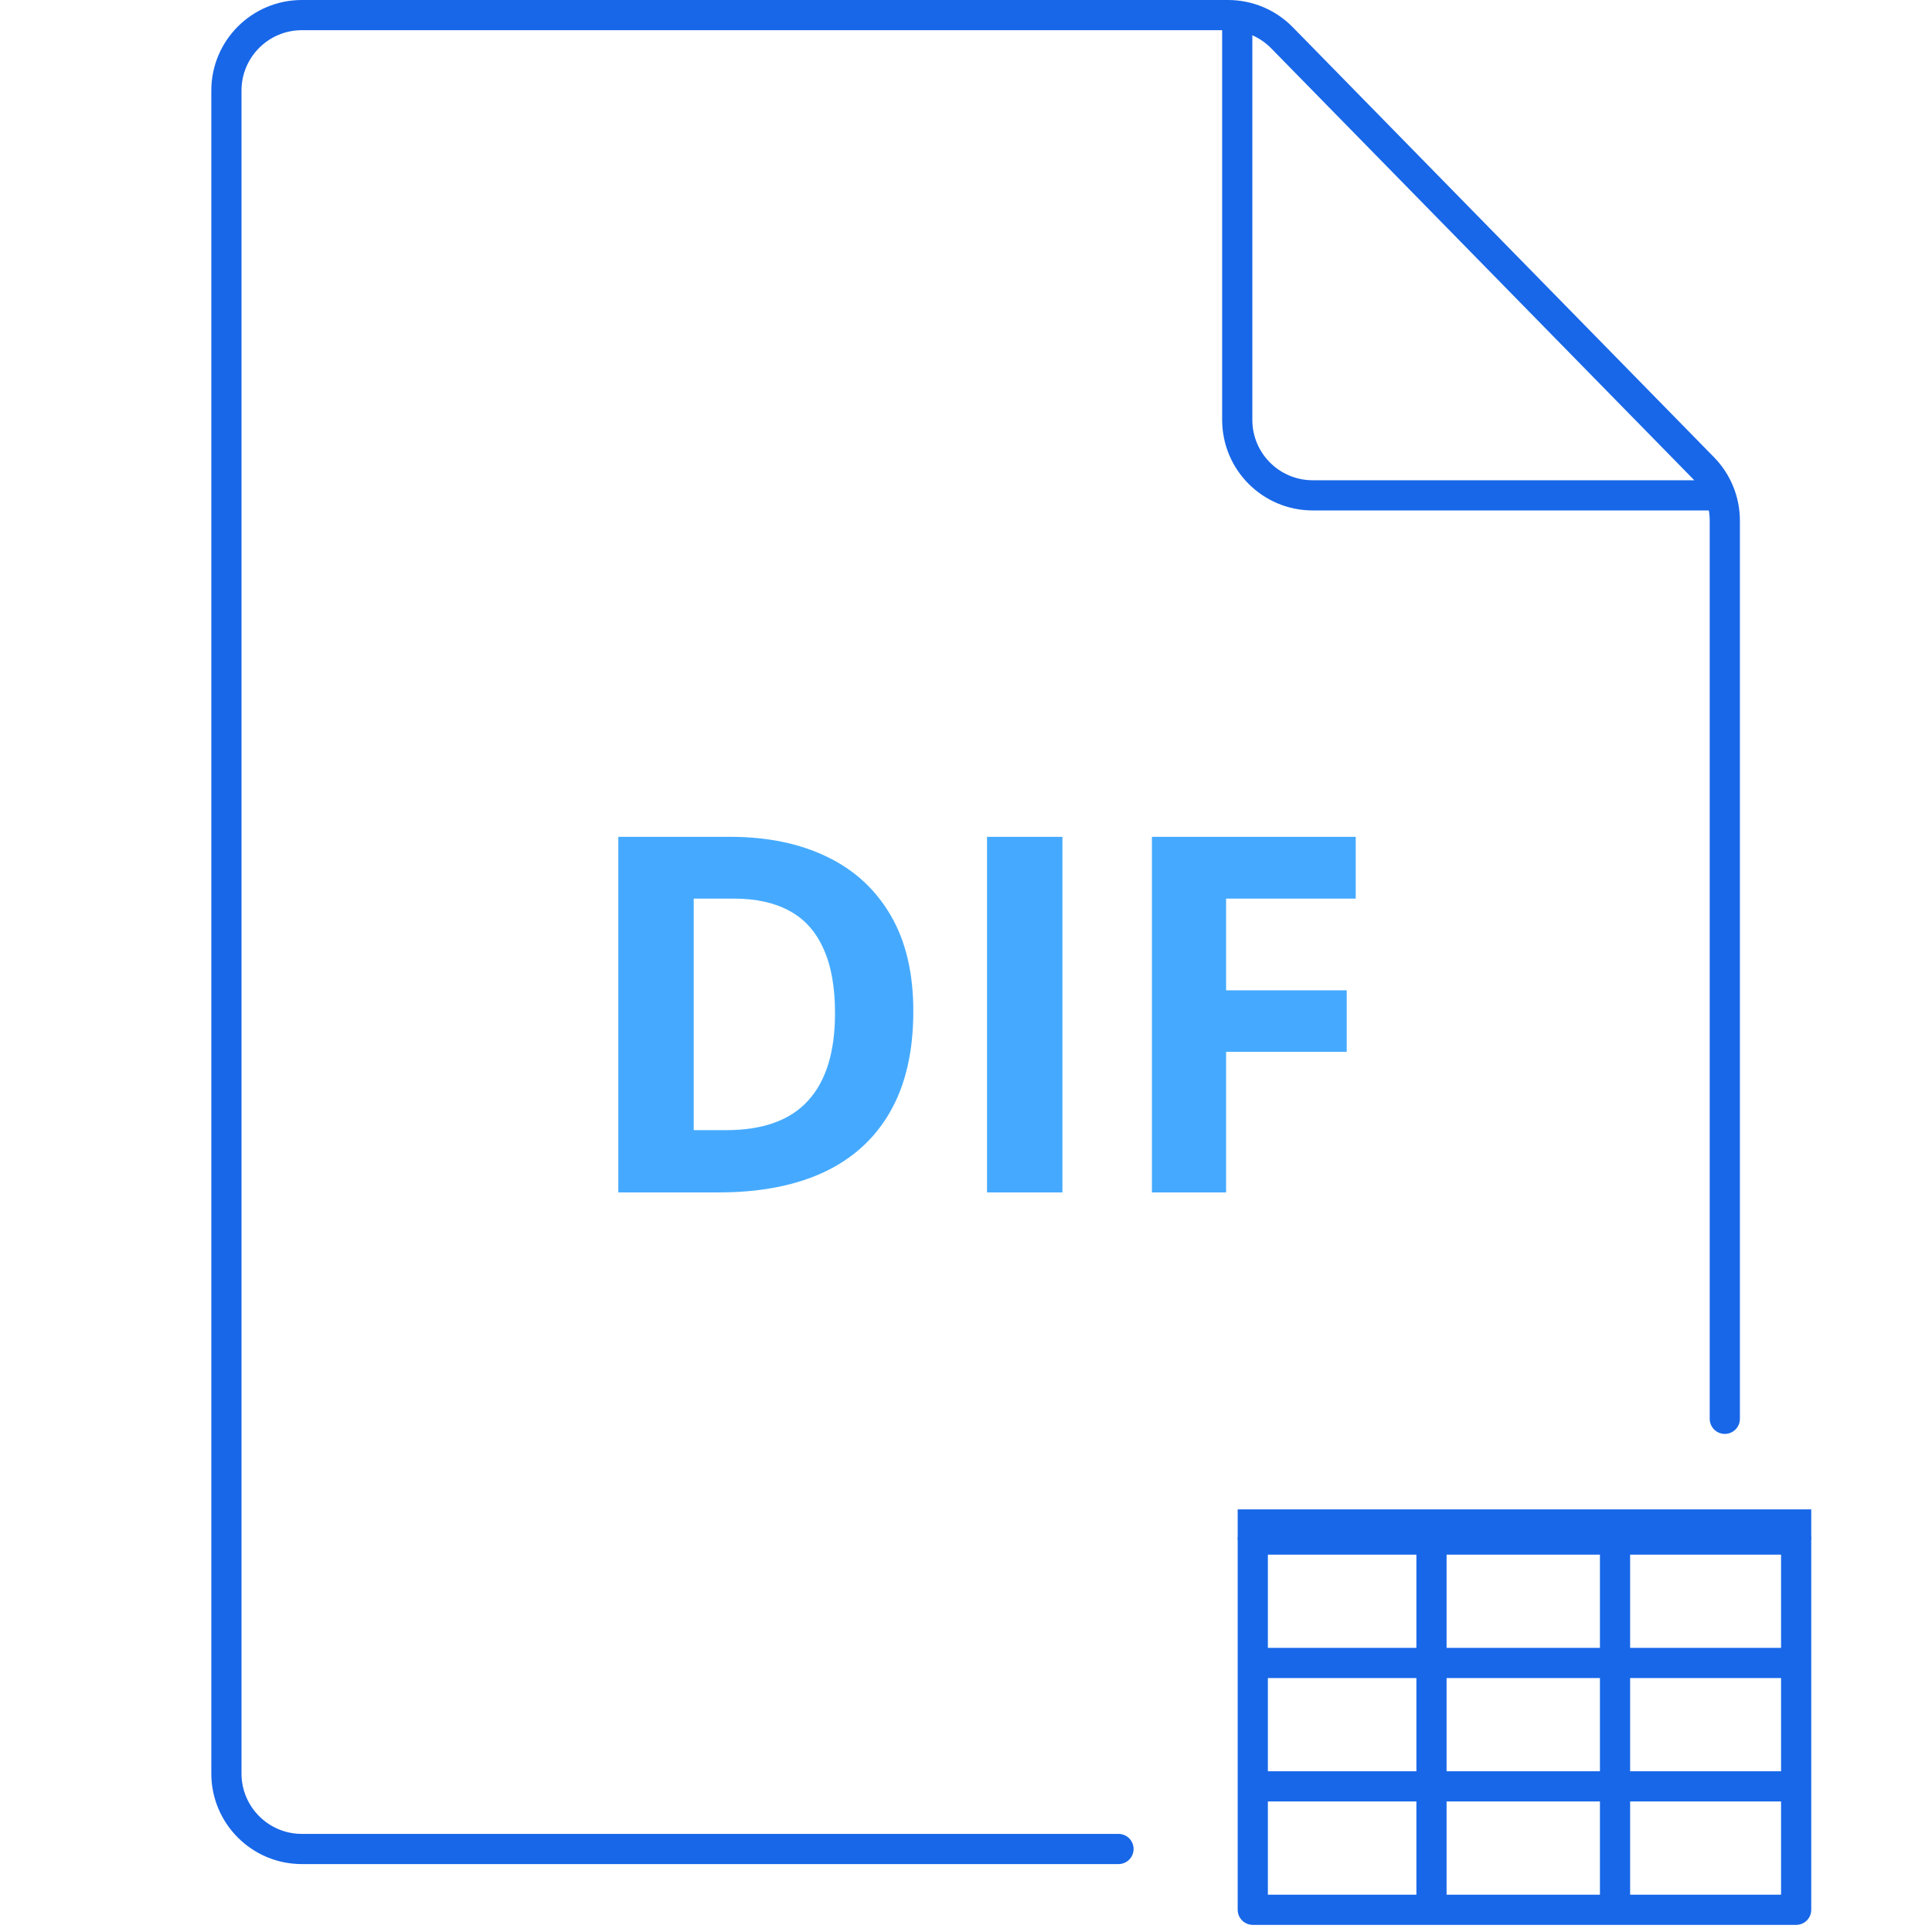
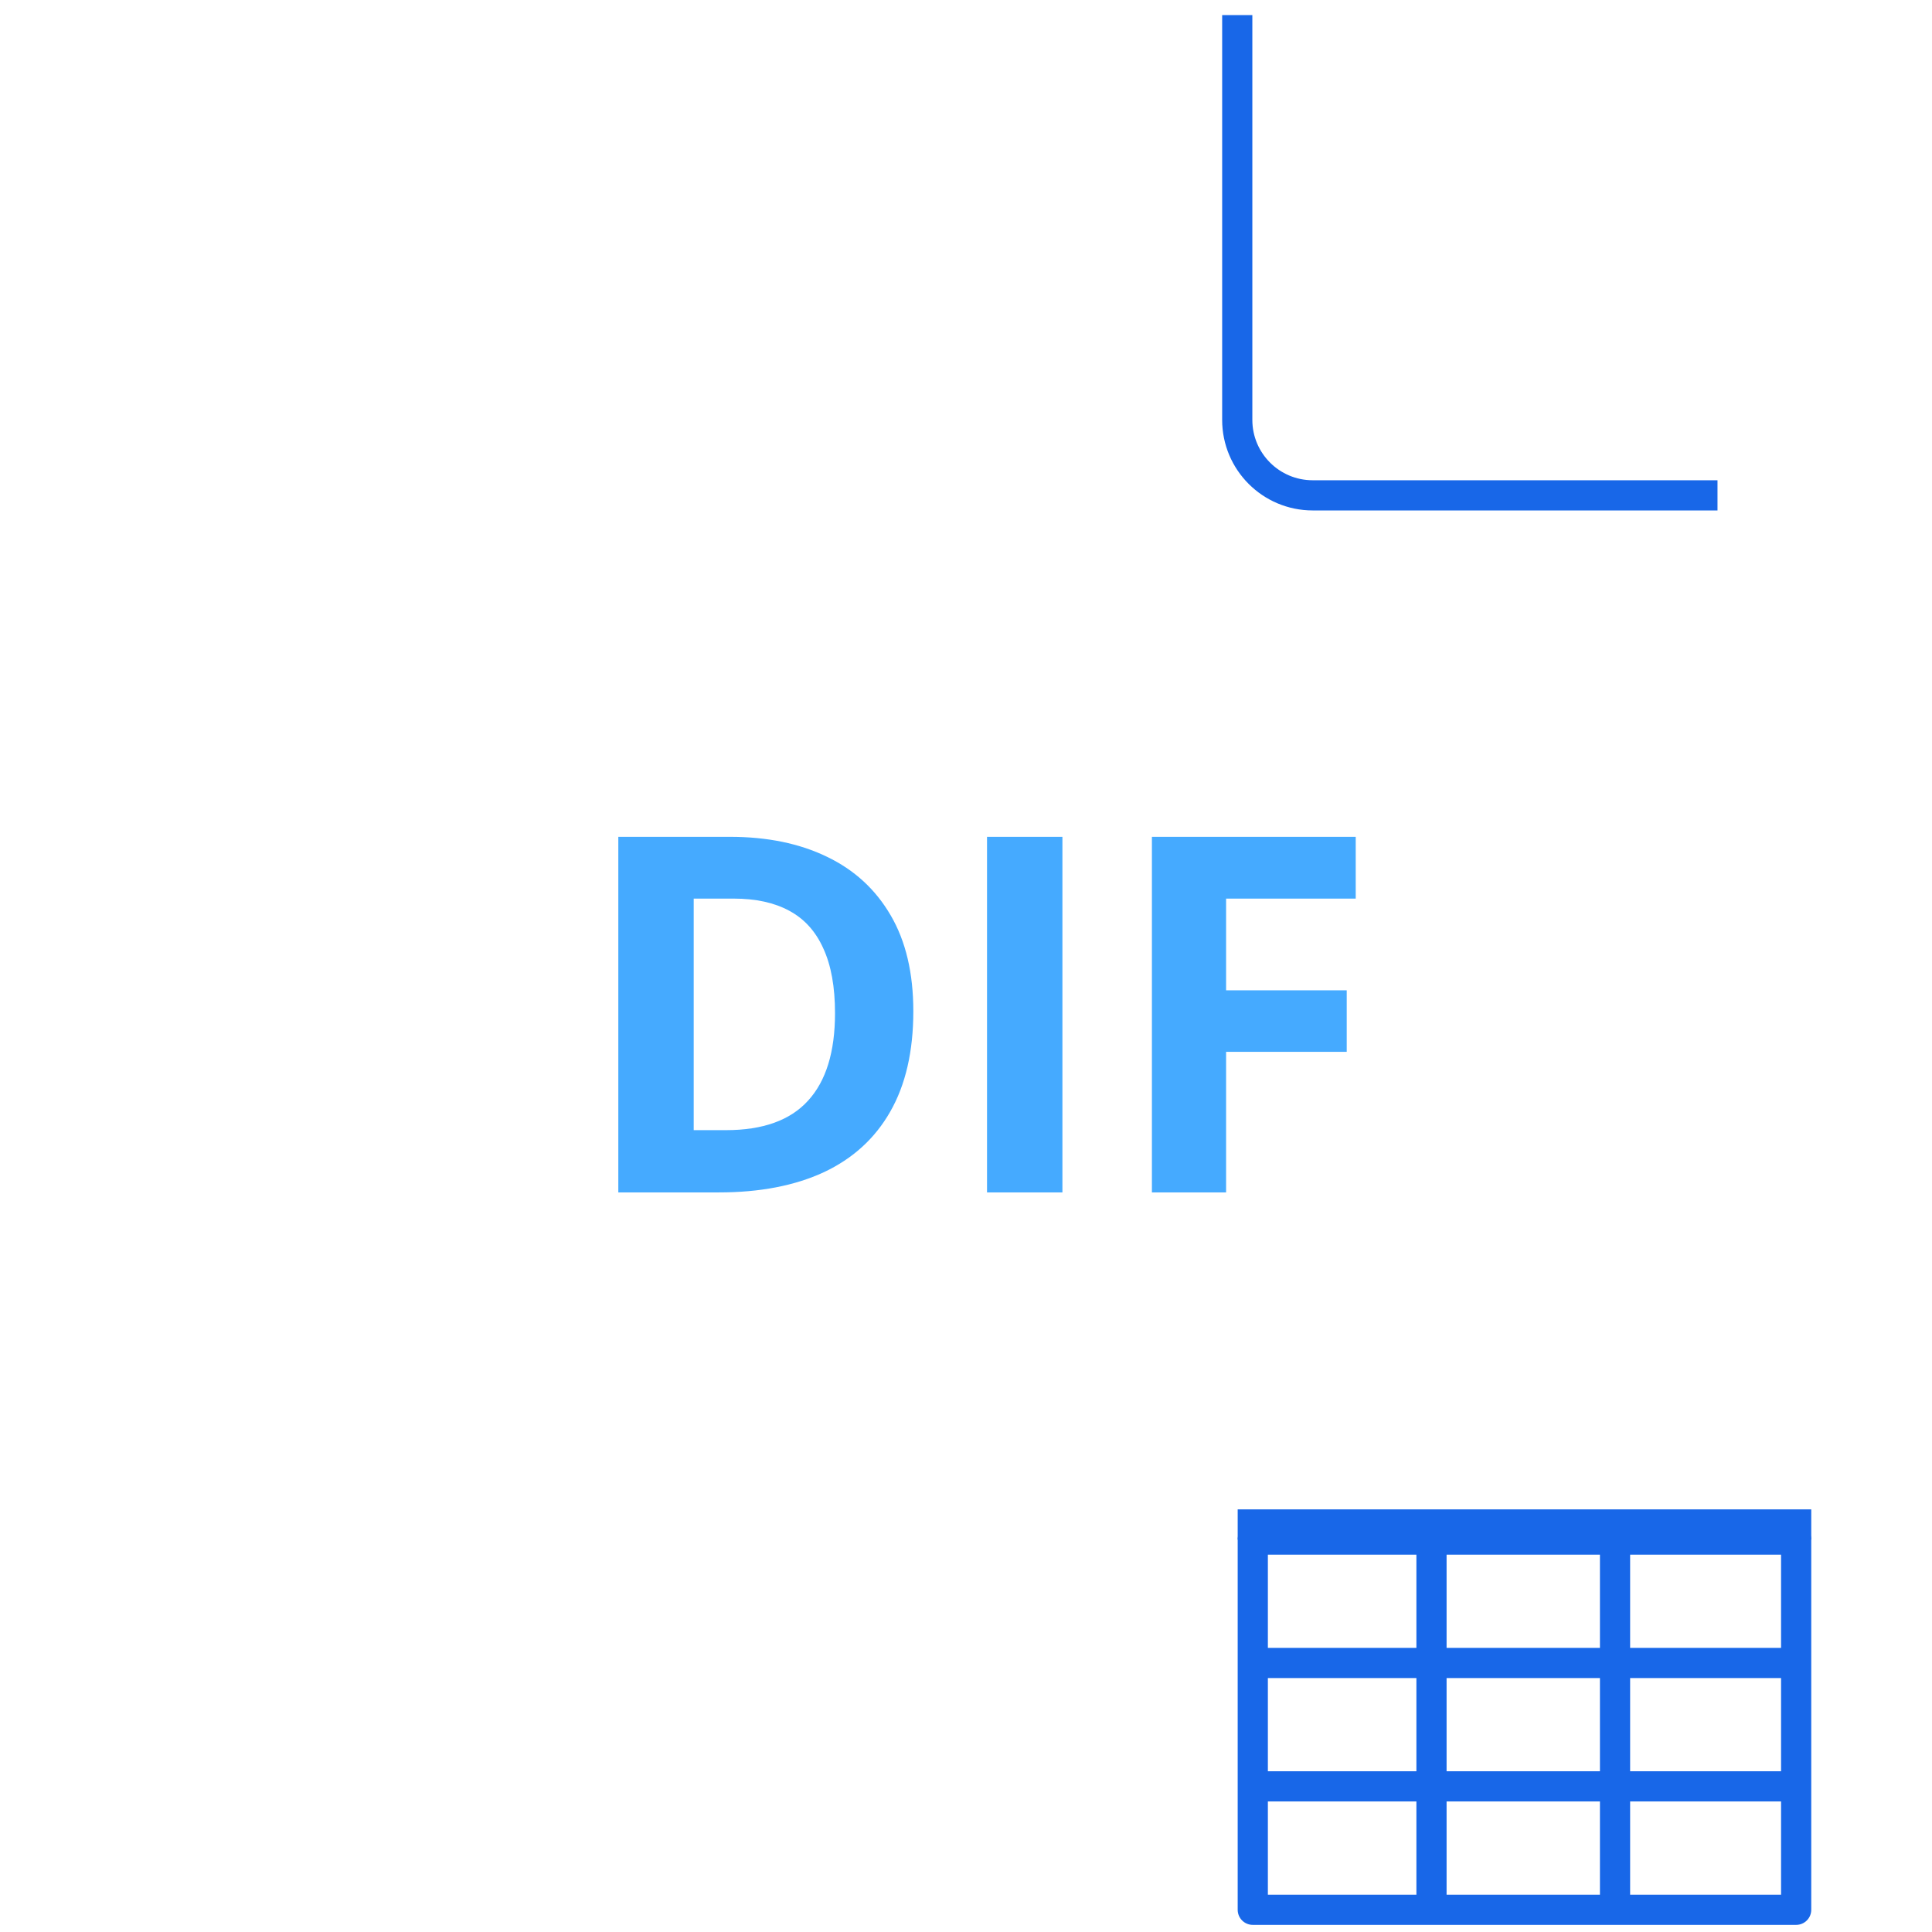
<svg xmlns="http://www.w3.org/2000/svg" width="128" height="128" viewBox="0 0 128 128" fill="none">
  <path d="M81.971 1V27.818C81.971 30.58 84.209 32.818 86.971 32.818H113.789" stroke="#1867E8" stroke-width="2" />
-   <path d="M74.103 122.5H20C17.239 122.5 15 120.261 15 117.5V6C15 3.239 17.239 1 20 1H81.362C82.707 1 83.994 1.541 84.934 2.501L112.845 30.995C113.76 31.929 114.273 33.185 114.273 34.493V94" stroke="#1867E8" stroke-width="2" stroke-linecap="round" />
  <path d="M60.51 66.996C60.51 69.649 60 71.867 58.98 73.65C57.97 75.423 56.503 76.76 54.581 77.663C52.658 78.554 50.343 79 47.636 79H40.965V55.442H48.361C50.831 55.442 52.975 55.883 54.79 56.764C56.605 57.634 58.013 58.928 59.012 60.647C60.011 62.355 60.51 64.471 60.51 66.996ZM55.322 67.124C55.322 65.384 55.064 63.956 54.548 62.838C54.044 61.71 53.291 60.878 52.292 60.341C51.304 59.804 50.08 59.535 48.619 59.535H45.96V74.875H48.103C50.541 74.875 52.352 74.225 53.533 72.925C54.726 71.626 55.322 69.692 55.322 67.124ZM65.393 79V55.442H70.388V79H65.393ZM81.232 79H76.317V55.442H89.82V59.535H81.232V65.61H89.224V69.686H81.232V79Z" fill="#45AAFF" />
  <path d="M94.84 102H119V110.176M94.84 102H83V110.176M94.84 102V126.528M94.84 126.528C90.701 126.528 86.167 126.528 83 126.528V118.352M94.84 126.528C107.972 126.528 119 126.528 119 126.528V118.352M83 110.176H119M83 110.176V118.352M119 110.176V118.352M83 118.352H119M107 102V127" stroke="#1867E8" stroke-width="2" stroke-linejoin="round" />
  <path d="M83 101H119" stroke="#1867E8" stroke-width="2" stroke-linecap="square" stroke-linejoin="round" />
</svg>